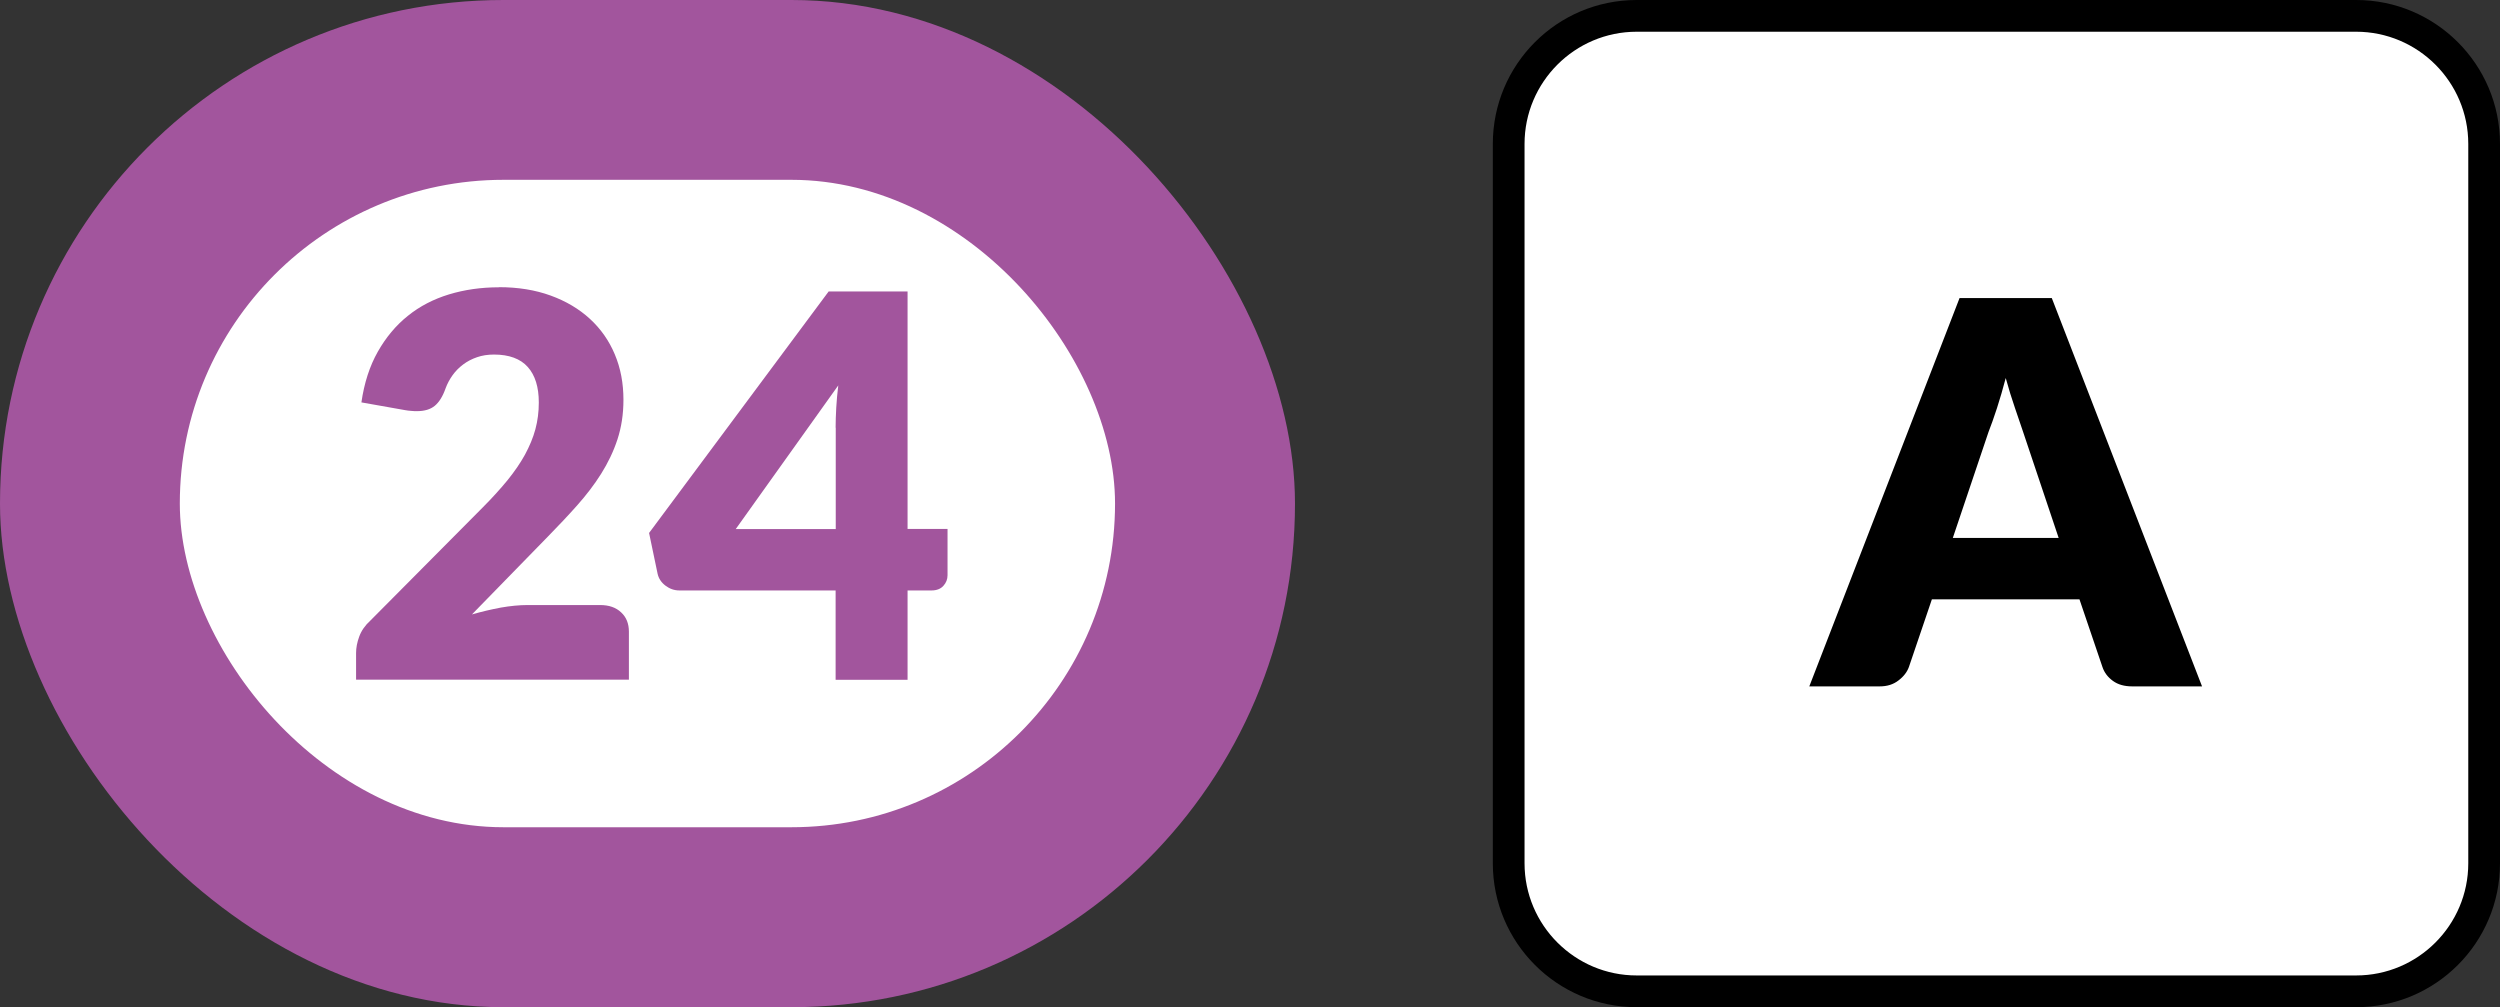
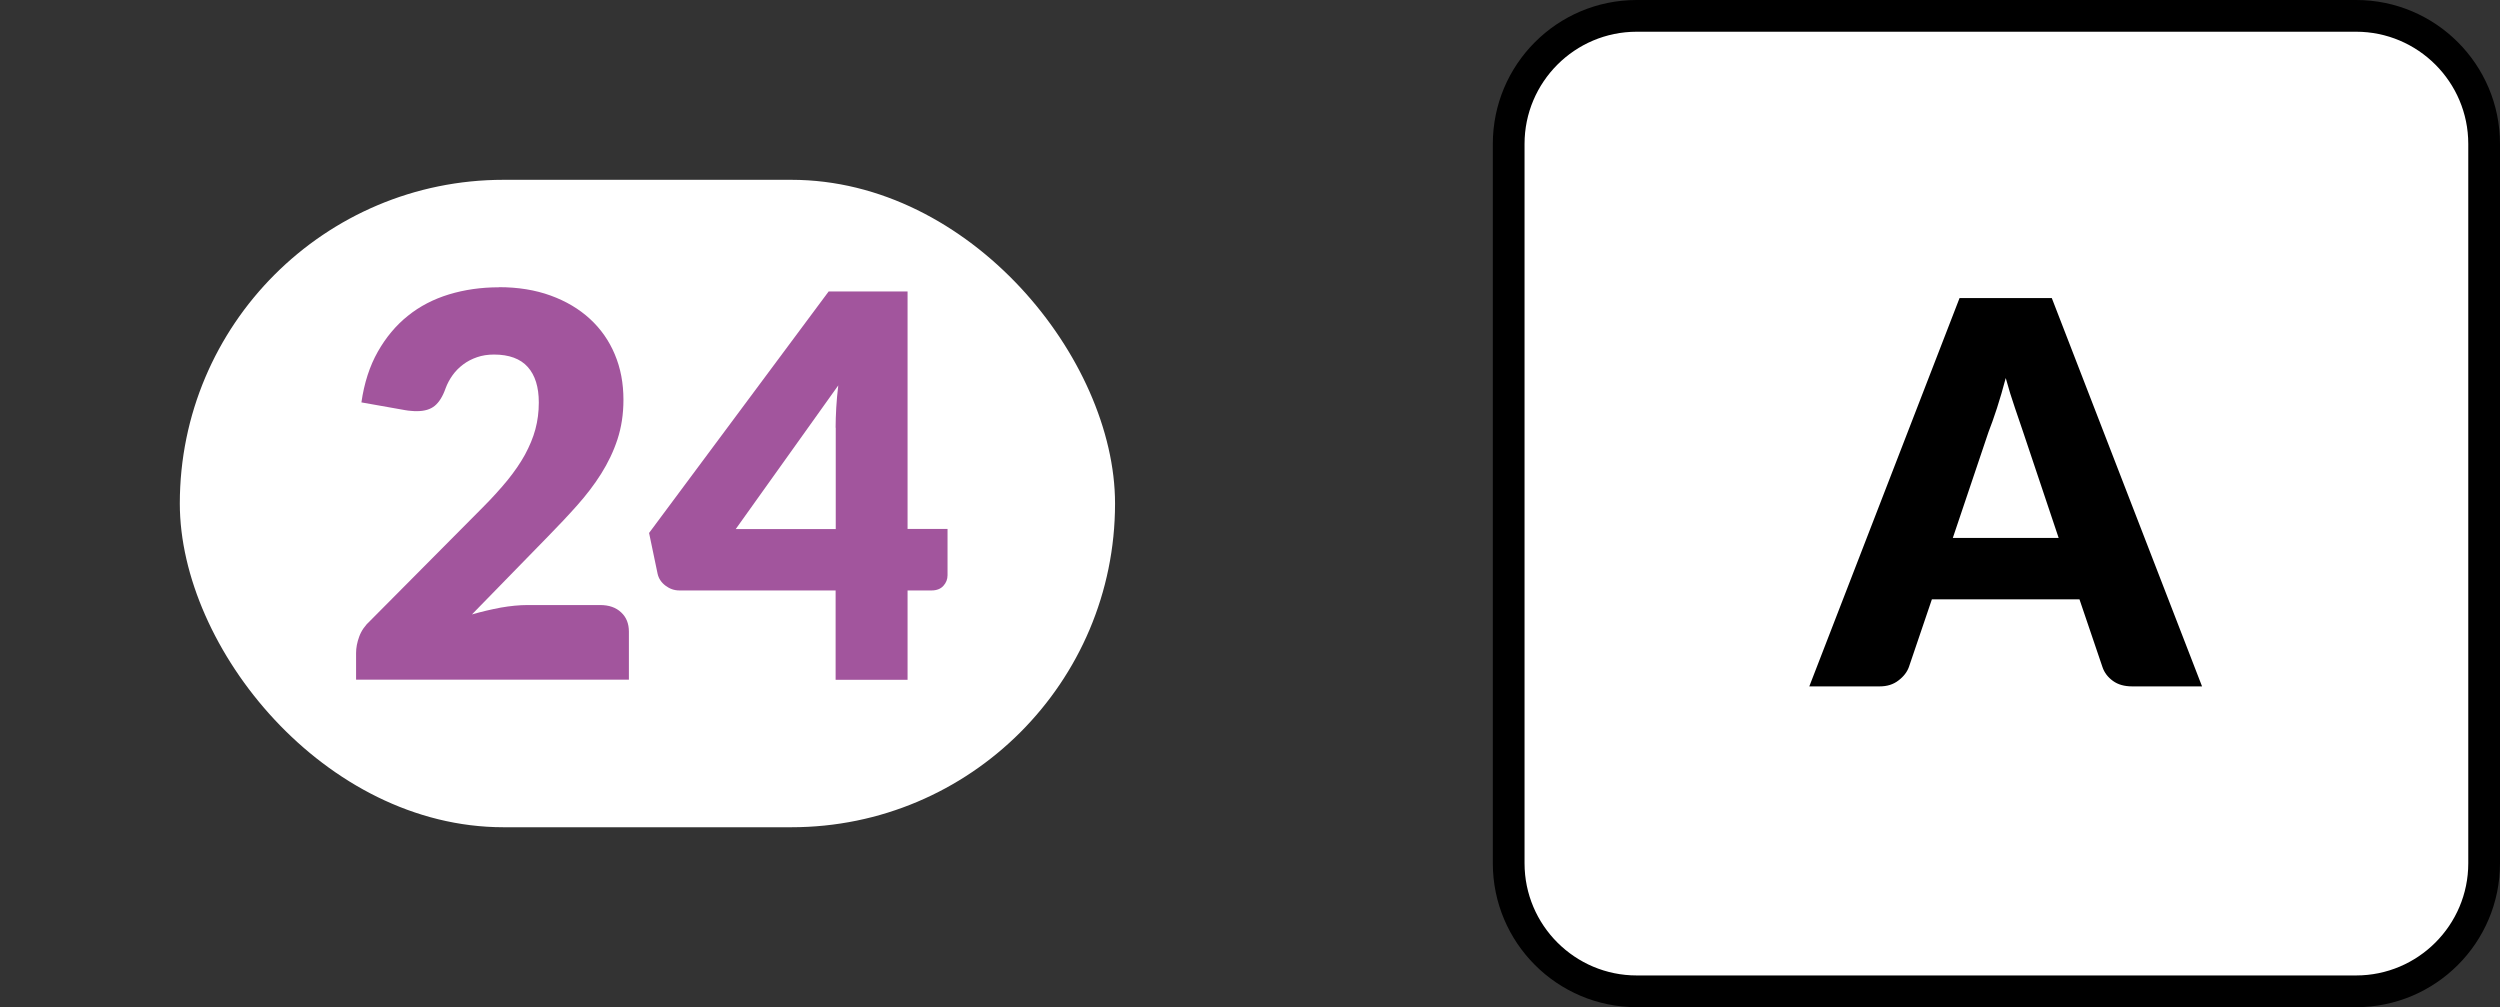
<svg xmlns="http://www.w3.org/2000/svg" id="a" width="197.01" height="79.37" viewBox="0 0 197.01 79.37">
  <rect x="0" y="0" width="197.01" height="79.37" fill="#333333" stroke="none" />
-   <rect x="0" y="0" width="102.05" height="79.37" rx="39.68" ry="39.68" fill="#a2559d" />
  <rect x="14.17" y="14.17" width="73.7" height="51.02" rx="25.51" ry="25.51" fill="#fff" />
  <path d="M39.31,22.63c1.51,0,2.87.22,4.08.66s2.24,1.05,3.1,1.84c.85.78,1.51,1.72,1.96,2.8.46,1.09.68,2.28.68,3.58,0,1.12-.16,2.16-.47,3.11-.31.95-.75,1.86-1.29,2.72s-1.18,1.69-1.9,2.5c-.72.81-1.49,1.62-2.3,2.45l-5.98,6.13c.77-.22,1.53-.4,2.28-.54.75-.13,1.45-.2,2.11-.2h5.71c.7,0,1.25.19,1.66.58.41.38.61.89.61,1.52v3.78h-21.5v-2.1c0-.41.08-.84.25-1.3.17-.46.46-.88.88-1.26l8.82-8.88c.76-.76,1.41-1.48,1.97-2.16.56-.69,1.02-1.36,1.39-2.03.36-.67.64-1.33.82-2,.18-.67.27-1.37.27-2.11,0-1.22-.29-2.15-.87-2.8-.58-.65-1.47-.98-2.66-.98-.49,0-.94.07-1.34.21-.41.14-.77.33-1.09.57-.32.24-.6.52-.83.84-.23.32-.42.67-.56,1.05-.22.63-.51,1.09-.85,1.37-.34.28-.81.42-1.4.42-.14,0-.29,0-.45-.02-.16-.01-.33-.03-.49-.06l-3.44-.61c.22-1.53.65-2.86,1.29-3.99.64-1.13,1.43-2.08,2.37-2.83.94-.76,2.03-1.32,3.24-1.69,1.22-.37,2.53-.56,3.93-.56Z" fill="#a2559d" />
  <path d="M71.52,41.68h3.15v3.65c0,.32-.11.6-.33.84-.22.24-.53.36-.93.36h-1.89v7.04h-5.67v-7.04h-12.31c-.41,0-.77-.13-1.1-.38-.33-.25-.54-.57-.62-.94l-.67-3.21,14.15-19.03h6.22v18.71ZM65.85,33.7c0-.49.02-1.02.05-1.58.03-.57.09-1.15.16-1.75l-8.08,11.32h7.88v-7.98Z" fill="#a2559d" />
  <path d="M128.98,1.25h56.69c5.57,0,10.09,4.52,10.09,10.09v56.69c0,5.57-4.52,10.09-10.09,10.09h-56.69c-5.57,0-10.09-4.52-10.09-10.09V11.34c0-5.57,4.52-10.09,10.09-10.09Z" fill="#fff" />
  <path d="M185.67,2.5c4.87,0,8.84,3.96,8.84,8.84v56.69c0,4.87-3.96,8.84-8.84,8.84h-56.69c-4.87,0-8.84-3.96-8.84-8.84V11.34c0-4.87,3.96-8.84,8.84-8.84h56.69M185.67,0h-56.69C122.71,0,117.64,5.08,117.64,11.34v56.69c0,6.26,5.08,11.34,11.34,11.34h56.69c6.26,0,11.34-5.08,11.34-11.34V11.34C197.01,5.08,191.93,0,185.67,0h0Z" />
  <path d="M173.53,54.09h-5.5c-.62,0-1.12-.14-1.52-.43-.4-.29-.68-.65-.83-1.1l-1.81-5.33h-11.63l-1.81,5.33c-.14.39-.41.75-.82,1.06-.41.32-.9.47-1.49.47h-5.54l11.84-30.6h7.27l11.84,30.6ZM153.87,42.39h8.36l-2.81-8.38c-.18-.53-.4-1.16-.64-1.88-.25-.72-.49-1.5-.72-2.34-.22.85-.46,1.65-.69,2.37-.24.73-.46,1.36-.67,1.89l-2.81,8.34Z" />
</svg>